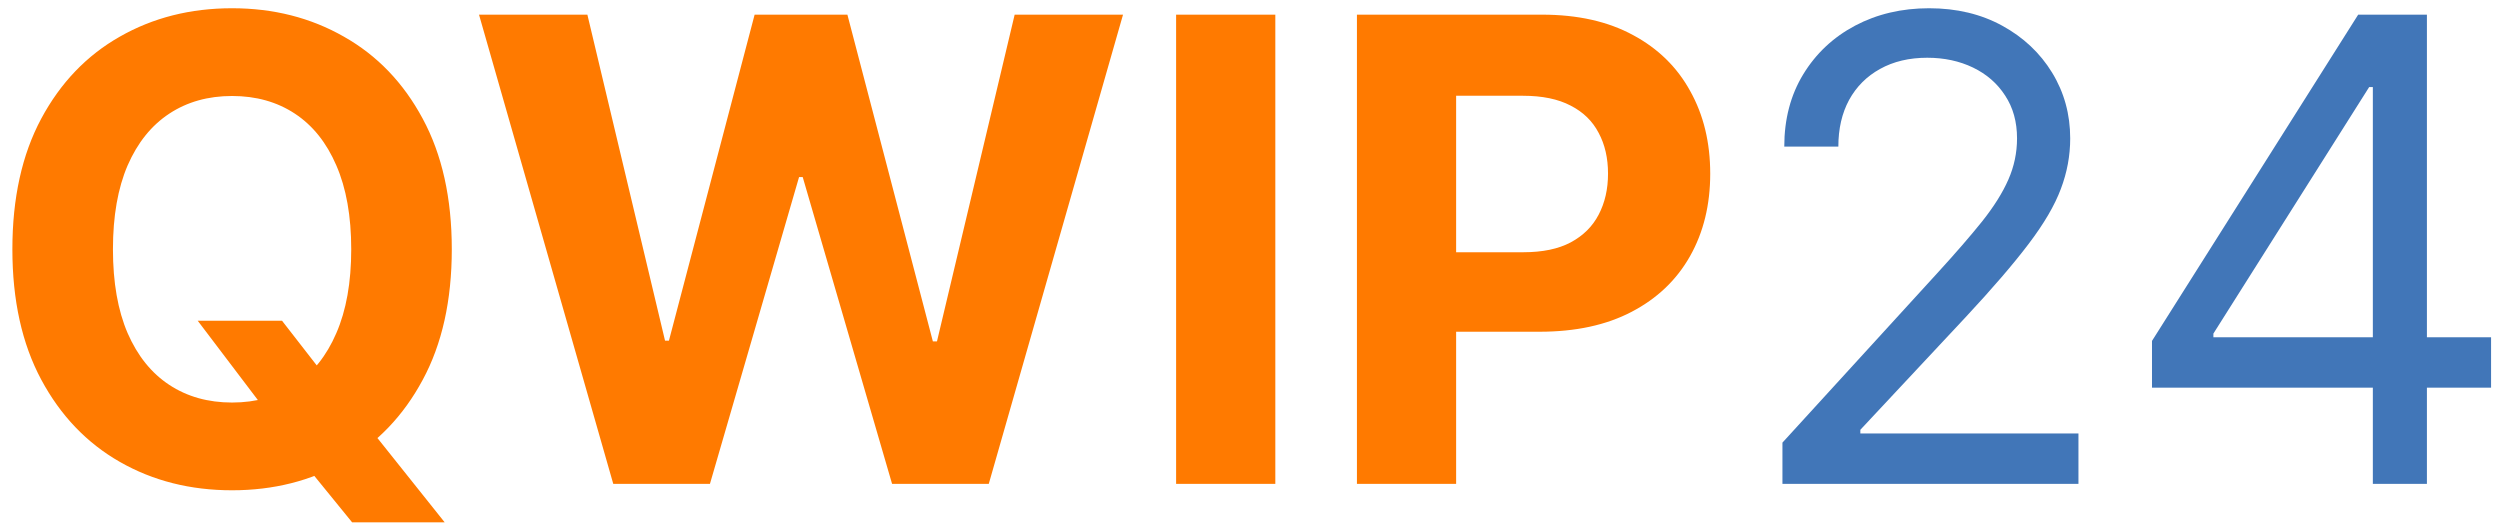
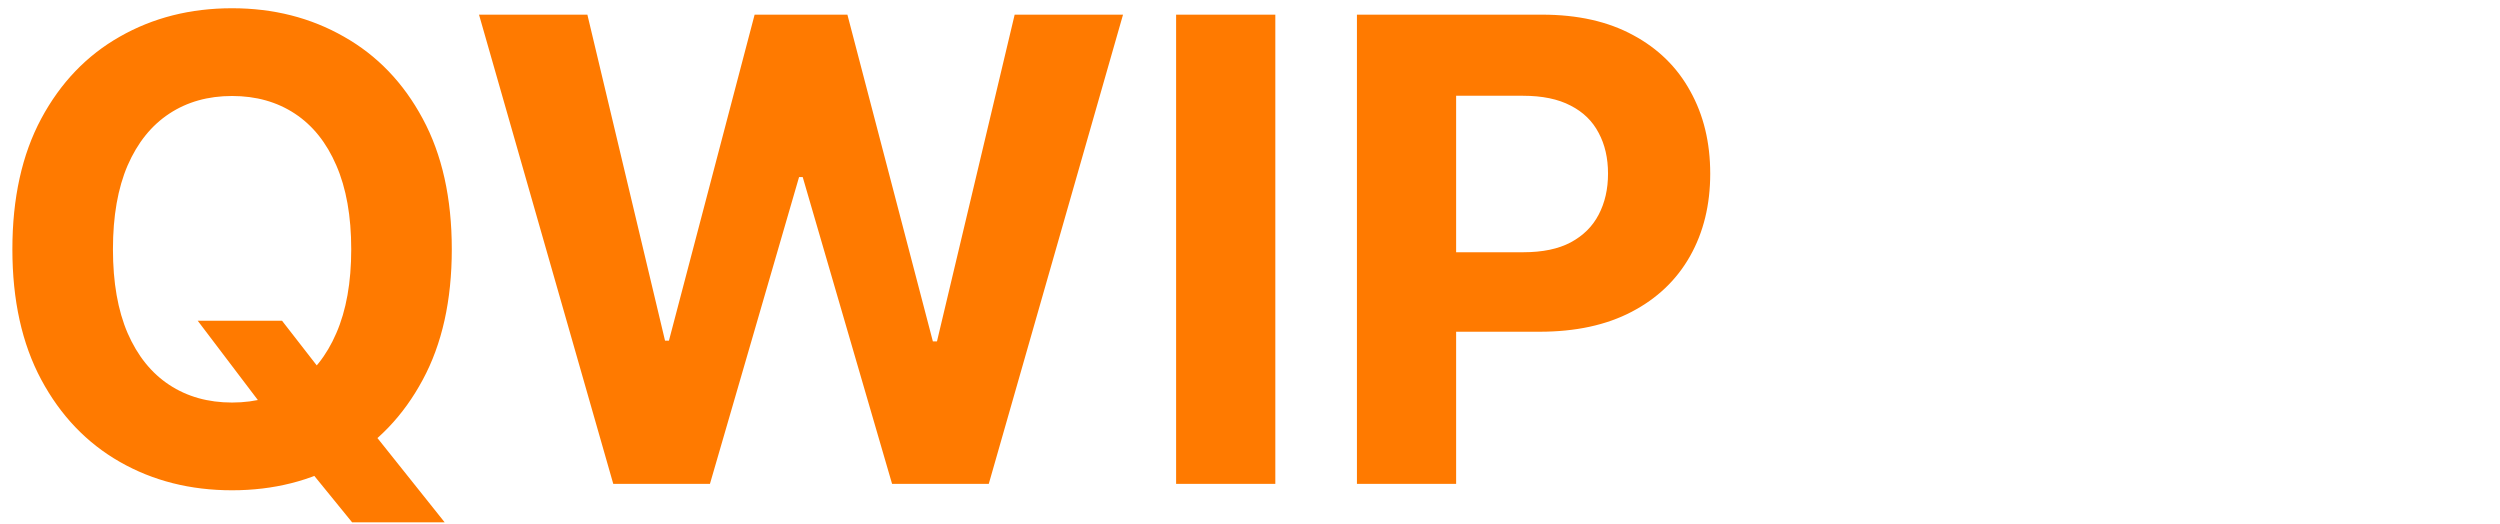
<svg xmlns="http://www.w3.org/2000/svg" width="124" height="26" viewBox="0 0 124 26" fill="none">
  <path d="M9.807 15.909H13.989L16.091 18.614L18.159 21.023L22.057 25.909H17.466L14.784 22.614L13.409 20.659L9.807 15.909ZM22.409 12.364C22.409 14.902 21.928 17.061 20.966 18.841C20.011 20.621 18.708 21.981 17.057 22.921C15.413 23.852 13.564 24.318 11.511 24.318C9.443 24.318 7.587 23.849 5.943 22.909C4.299 21.97 3 20.61 2.045 18.829C1.091 17.049 0.614 14.894 0.614 12.364C0.614 9.826 1.091 7.667 2.045 5.886C3 4.106 4.299 2.75 5.943 1.818C7.587 0.879 9.443 0.409 11.511 0.409C13.564 0.409 15.413 0.879 17.057 1.818C18.708 2.75 20.011 4.106 20.966 5.886C21.928 7.667 22.409 9.826 22.409 12.364ZM17.421 12.364C17.421 10.72 17.174 9.333 16.682 8.205C16.197 7.076 15.511 6.22 14.625 5.636C13.739 5.053 12.701 4.761 11.511 4.761C10.322 4.761 9.284 5.053 8.398 5.636C7.511 6.22 6.822 7.076 6.33 8.205C5.845 9.333 5.602 10.72 5.602 12.364C5.602 14.008 5.845 15.394 6.33 16.523C6.822 17.651 7.511 18.508 8.398 19.091C9.284 19.674 10.322 19.966 11.511 19.966C12.701 19.966 13.739 19.674 14.625 19.091C15.511 18.508 16.197 17.651 16.682 16.523C17.174 15.394 17.421 14.008 17.421 12.364ZM30.418 24L23.759 0.727H29.134L32.986 16.898H33.179L37.429 0.727H42.031L46.27 16.932H46.474L50.327 0.727H55.702L49.043 24H44.247L39.815 8.784H39.633L35.213 24H30.418ZM63.256 0.727V24H58.335V0.727H63.256ZM67.304 24V0.727H76.486C78.251 0.727 79.755 1.064 80.997 1.739C82.24 2.405 83.187 3.333 83.838 4.523C84.497 5.705 84.827 7.068 84.827 8.614C84.827 10.159 84.493 11.523 83.827 12.704C83.16 13.886 82.194 14.807 80.929 15.466C79.671 16.125 78.149 16.454 76.361 16.454H70.508V12.511H75.565C76.512 12.511 77.293 12.348 77.906 12.023C78.528 11.689 78.99 11.231 79.293 10.648C79.603 10.057 79.758 9.379 79.758 8.614C79.758 7.841 79.603 7.167 79.293 6.591C78.99 6.008 78.528 5.557 77.906 5.239C77.285 4.913 76.497 4.75 75.543 4.75H72.224V24H67.304Z" fill="#FF7A00" />
-   <path d="M88.409 24V21.954L96.091 13.546C96.992 12.561 97.735 11.704 98.318 10.977C98.901 10.242 99.333 9.553 99.614 8.909C99.901 8.258 100.045 7.576 100.045 6.864C100.045 6.045 99.849 5.337 99.454 4.739C99.068 4.14 98.538 3.678 97.864 3.352C97.189 3.027 96.432 2.864 95.591 2.864C94.697 2.864 93.917 3.049 93.25 3.42C92.591 3.784 92.079 4.295 91.716 4.955C91.36 5.614 91.182 6.386 91.182 7.273H88.5C88.5 5.909 88.814 4.712 89.443 3.682C90.072 2.652 90.928 1.848 92.011 1.273C93.102 0.697 94.326 0.409 95.682 0.409C97.046 0.409 98.254 0.697 99.307 1.273C100.36 1.848 101.186 2.625 101.784 3.602C102.383 4.58 102.682 5.667 102.682 6.864C102.682 7.72 102.527 8.557 102.216 9.375C101.913 10.186 101.383 11.091 100.625 12.091C99.875 13.083 98.833 14.296 97.5 15.727L92.273 21.318V21.5H103.091V24H88.409ZM106.739 19.227V16.909L116.966 0.727H118.648V4.318H117.511L109.784 16.546V16.727H123.557V19.227H106.739ZM117.693 24V18.523V17.443V0.727H120.375V24H117.693Z" fill="#4176B8" />
</svg>